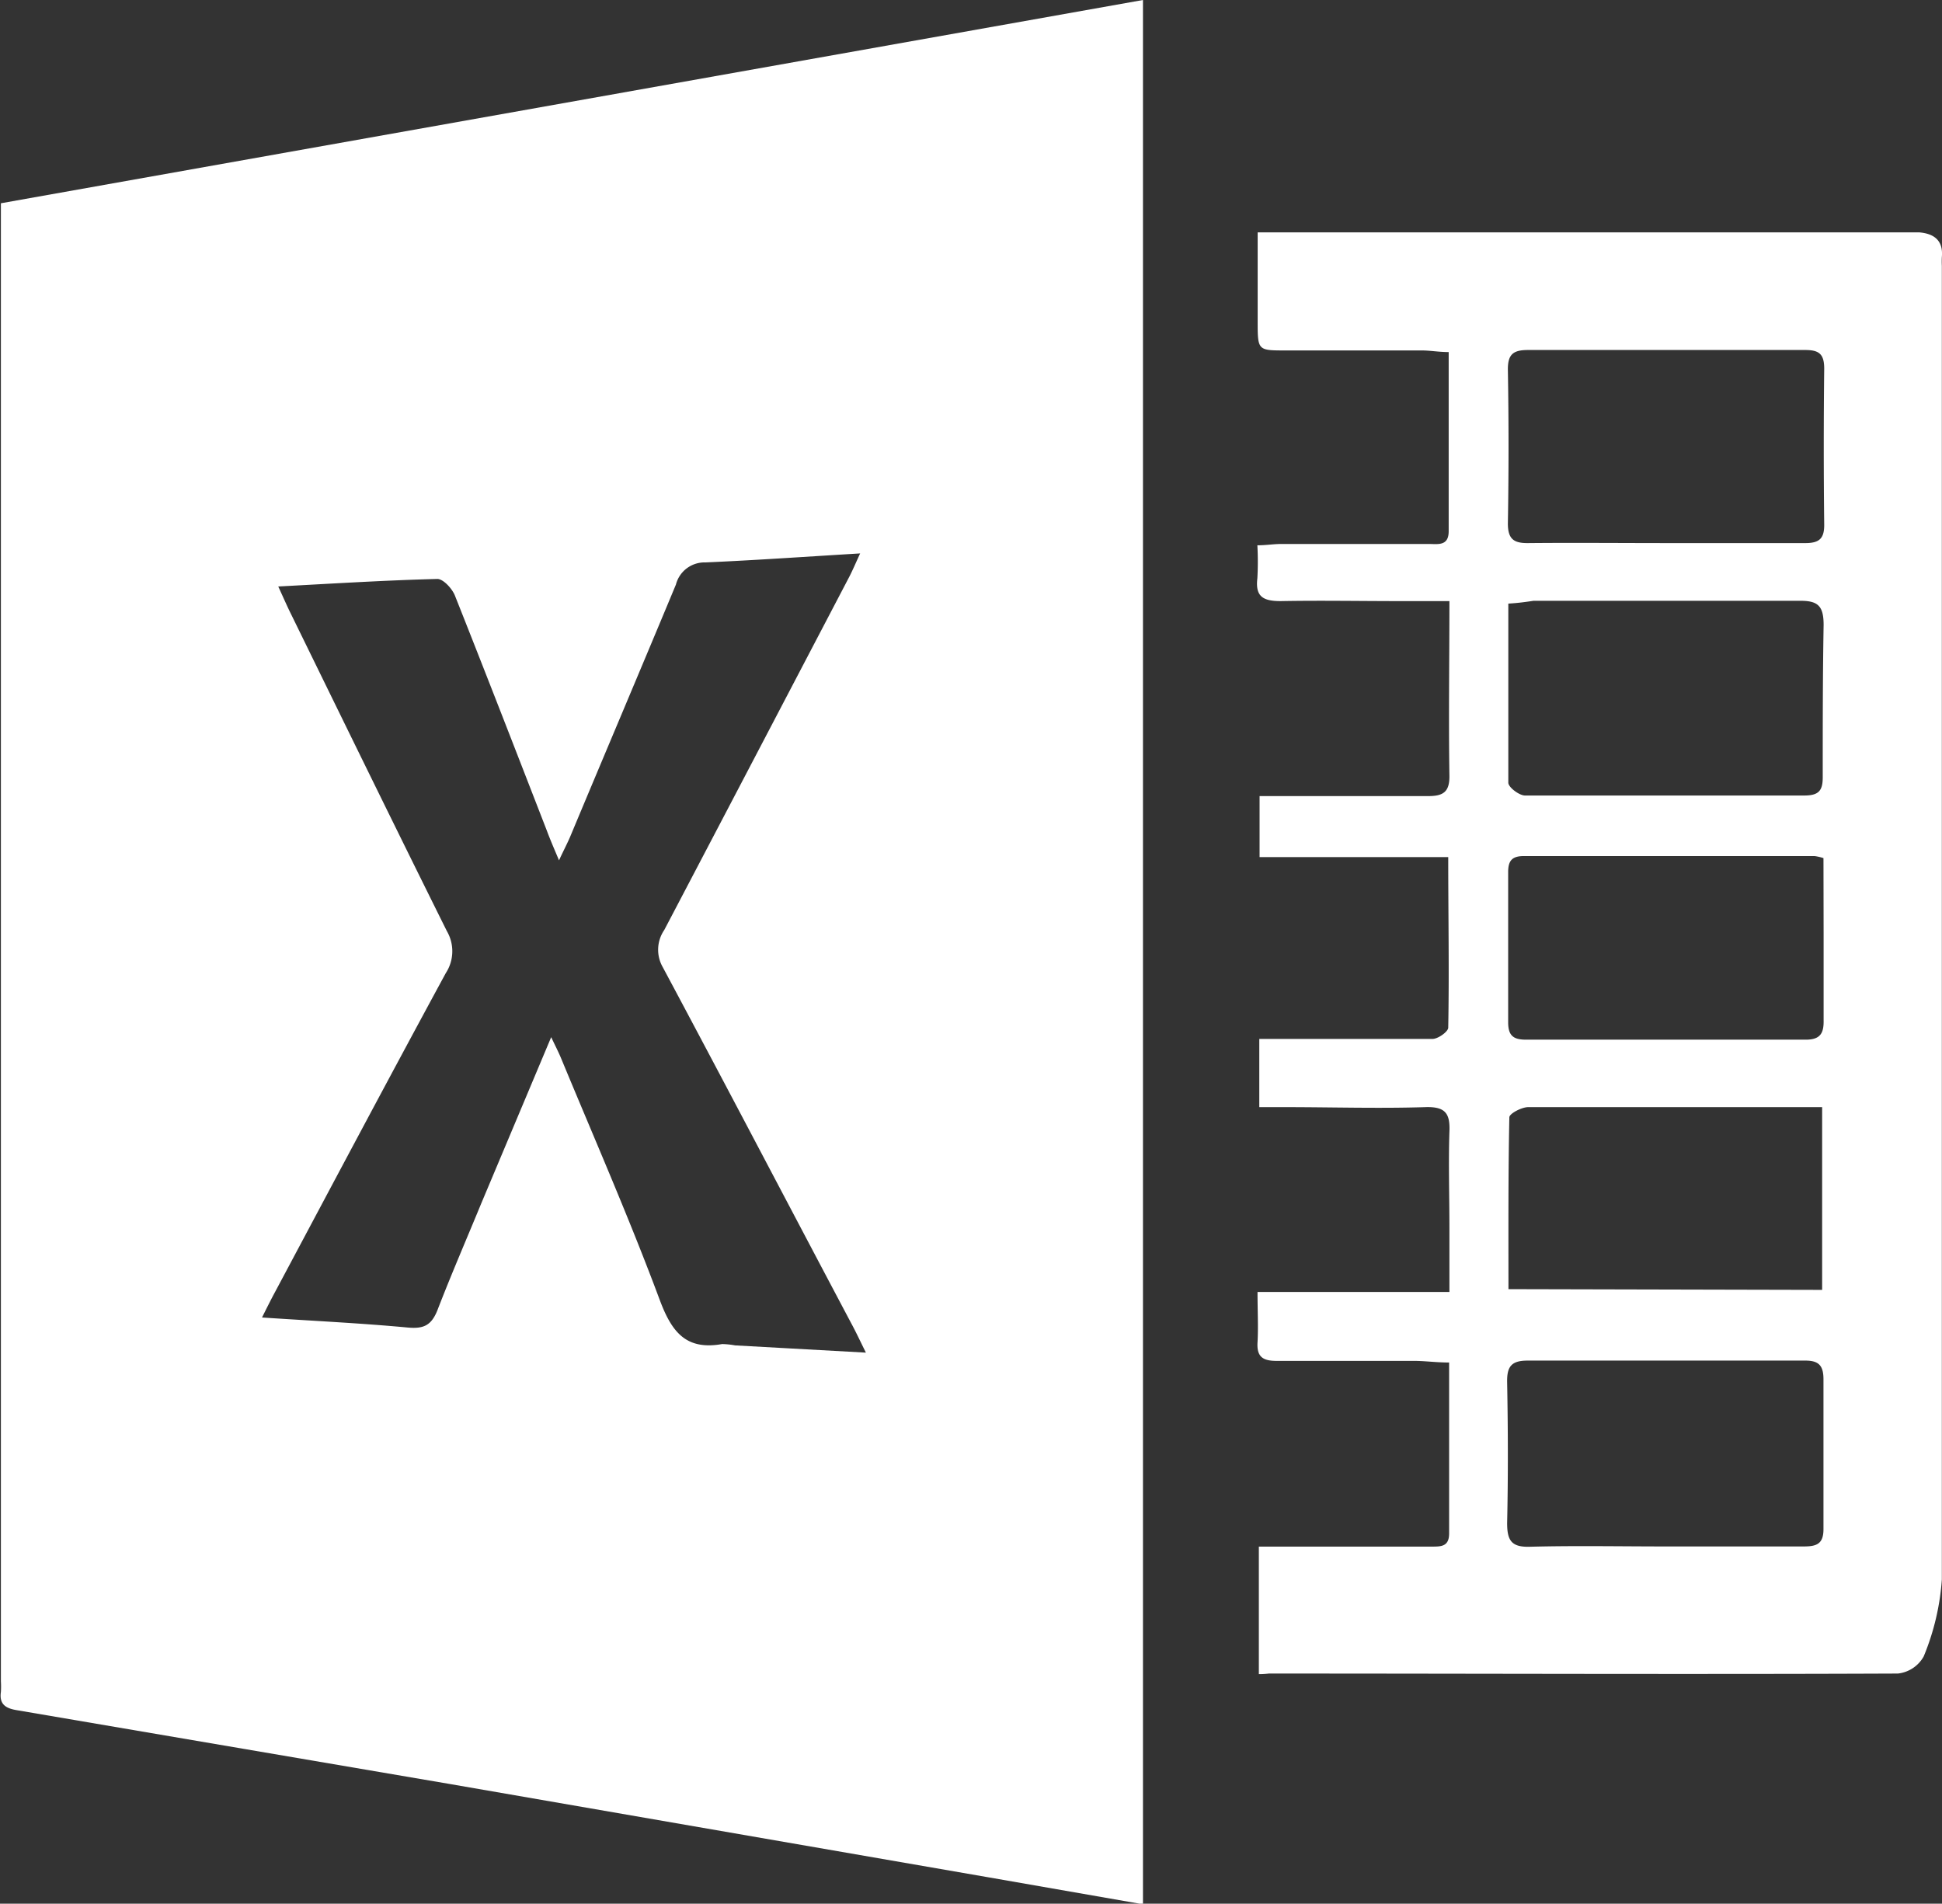
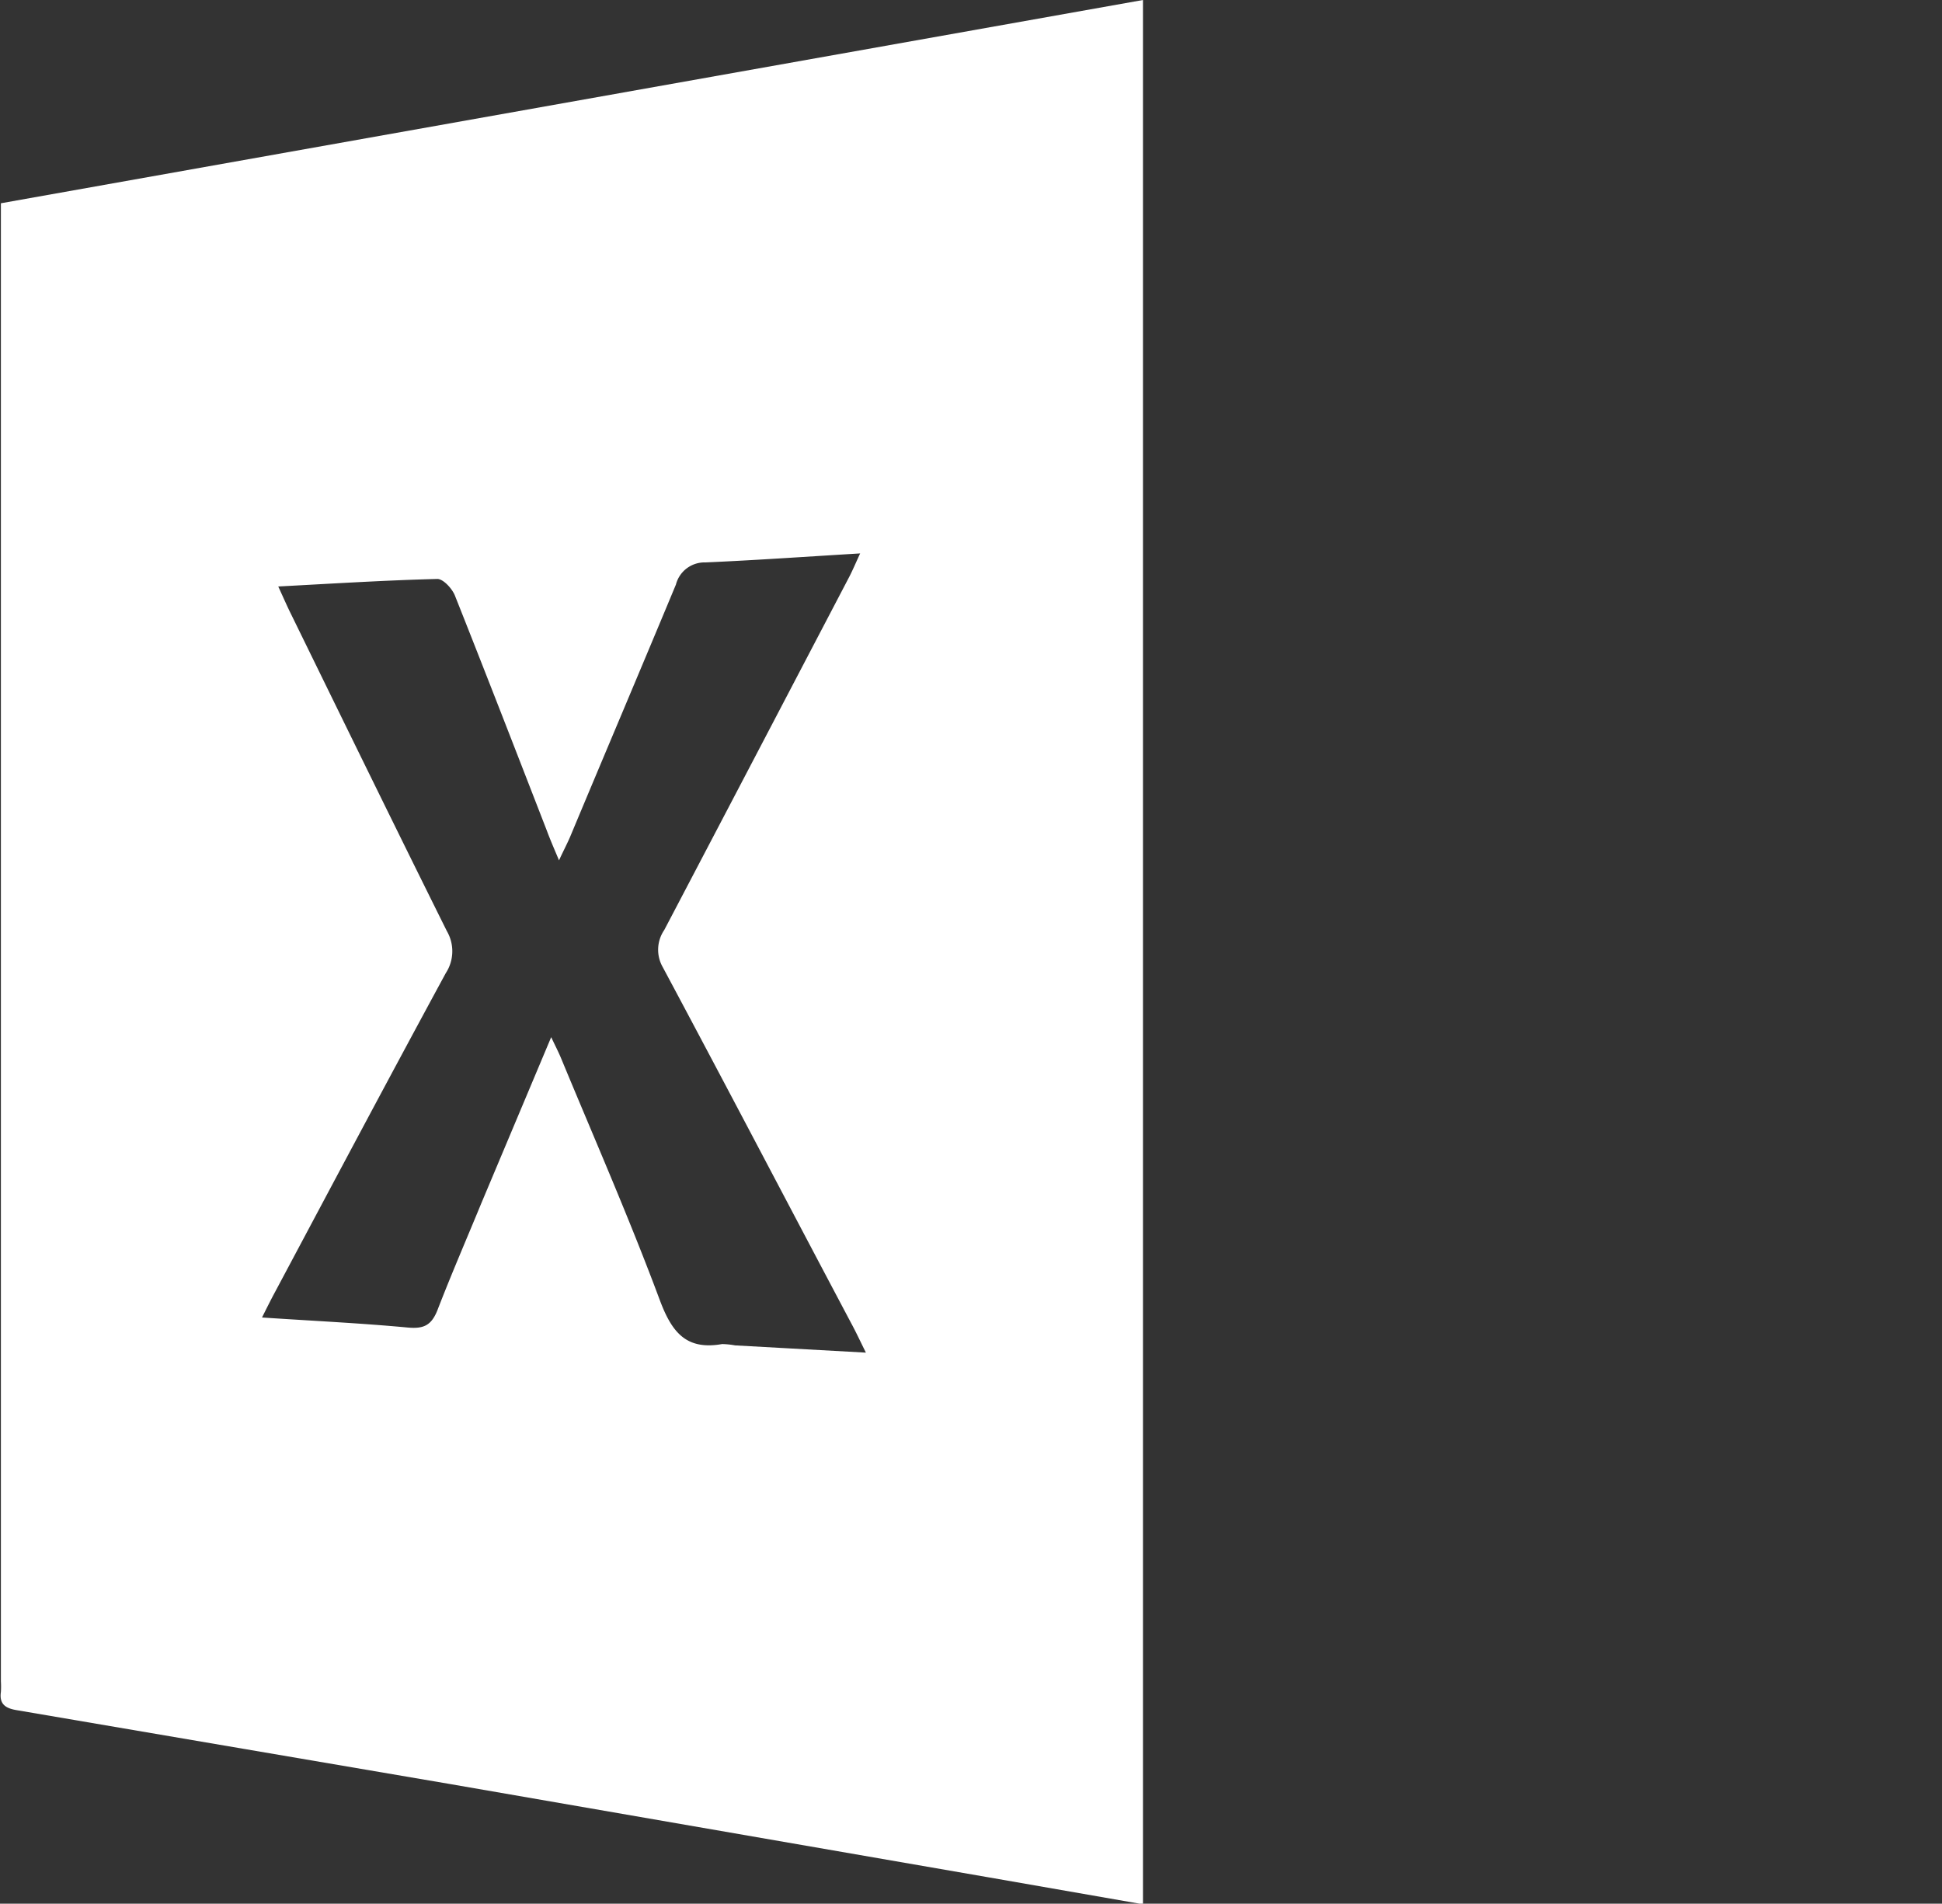
<svg xmlns="http://www.w3.org/2000/svg" fill="#000000" height="128.96" viewBox="0 0 131.56 128.96" width="131.56">
  <rect x="0" y="0" width="131.56" height="128.96" fill="#333333" stroke="none" />
  <g data-name="Layer 2">
    <g data-name="Layer 1" fill="#ffffff">
      <path d="M77.43,129,67,127.18l-36.54-6.33-29.33-5c-.73-.12-1.19-.39-1.07-1.23a5.93,5.93,0,0,0,0-.73V13.77L77.43,0ZM18.85,39.73c.36.78.6,1.34.88,1.9,3.5,7.15,7,14.32,10.54,21.44a2.71,2.71,0,0,1-.07,2.85c-3.89,7.17-7.72,14.39-11.56,21.59-.27.5-.52,1-.89,1.74,3.44.23,6.66.38,9.87.68,1.07.1,1.59-.14,2-1.14.95-2.46,2-4.88,3-7.31l4.72-11.22c.28.59.49,1,.65,1.38,2.26,5.46,4.64,10.88,6.7,16.41.82,2.2,1.79,3.43,4.23,3a5.47,5.47,0,0,1,.88.09l8.86.49c-.42-.85-.68-1.41-1-2-4.24-8-8.47-16.09-12.76-24.11A2.37,2.37,0,0,1,45,63c4.2-8,8.35-15.93,12.52-23.9.24-.46.44-.94.75-1.61-3.66.22-7.07.46-10.48.61a2,2,0,0,0-2,1.5C43.41,45.32,41,51,38.63,56.67c-.2.47-.44.92-.76,1.61-.34-.81-.59-1.38-.82-2C35,51,32.93,45.66,30.82,40.35c-.19-.48-.8-1.14-1.2-1.13C26.11,39.31,22.6,39.53,18.85,39.73Z" />
-       <path d="M85.28,113.41v-8.64H97c.63,0,1.17,0,1.17-.89,0-3.82,0-7.63,0-11.58-.84,0-1.56-.1-2.28-.11-3.13,0-6.27,0-9.4,0-.91,0-1.36-.25-1.3-1.25s0-2.15,0-3.42h13V83.14c0-2.15-.07-4.31,0-6.46.06-1.27-.29-1.72-1.62-1.68-3.18.1-6.37,0-9.55,0H85.31V70.38h5.41c2.11,0,4.22,0,6.32,0,.38,0,1.06-.49,1.07-.76.07-3.8,0-7.61,0-11.56H85.33V53.93h2.14c3.09,0,6.17,0,9.26,0,1,0,1.48-.24,1.46-1.39-.06-3.85,0-7.71,0-11.82H94.84c-2.69,0-5.39-.05-8.08,0-1.19,0-1.73-.3-1.58-1.55a20.25,20.25,0,0,0,0-2.23c.59,0,1.11-.09,1.62-.09h10c.6,0,1.34.16,1.34-.86V23.85c-.68,0-1.25-.11-1.82-.11H87.08c-1.88,0-1.88,0-1.88-2s0-3.89,0-6h43.48c.44,0,.88,0,1.32,0,1,.08,1.66.53,1.55,1.68a5.61,5.61,0,0,0,0,.58q0,44.52,0,89a16.63,16.63,0,0,1-1.23,5.21,2.28,2.28,0,0,1-1.75,1.16c-14.2.06-28.41,0-42.61,0A5.58,5.58,0,0,1,85.28,113.41Zm27.63-76.62c3.13,0,6.26,0,9.39,0,.94,0,1.29-.3,1.28-1.26q-.06-5.28,0-10.56c0-1-.36-1.26-1.29-1.26q-9.39,0-18.77,0c-1,0-1.38.28-1.37,1.34q.09,5.21,0,10.41c0,1.06.4,1.34,1.37,1.33C106.65,36.76,109.78,36.79,112.91,36.79Zm-10.73,4.1c0,4.13,0,8.13,0,12.13,0,.31.73.86,1.12.87,6.31,0,12.61,0,18.92,0,1,0,1.27-.33,1.26-1.28,0-3.42,0-6.85.06-10.27,0-1.3-.38-1.66-1.66-1.64-6,0-12,0-18,0C103.36,40.78,102.84,40.85,102.18,40.89Zm10.62,63.87c3.13,0,6.26,0,9.39,0,.87,0,1.35-.16,1.34-1.2q0-5.05,0-10.12c0-.94-.32-1.28-1.27-1.27q-9.39,0-18.78,0c-1.12,0-1.4.43-1.38,1.48.06,3.17.07,6.35,0,9.53,0,1.19.3,1.64,1.55,1.6C106.73,104.7,109.77,104.76,112.8,104.76Zm10.64-17.38V75h-5.23c-4.9,0-9.79,0-14.68,0-.45,0-1.28.44-1.28.69-.08,3.85-.06,7.7-.06,11.64Zm.09-29.25a3.47,3.47,0,0,0-.61-.14c-6.56,0-13.11,0-19.67,0-.85,0-1.09.34-1.08,1.14,0,3.37,0,6.75,0,10.12,0,.92.36,1.18,1.22,1.18,6.31,0,12.63,0,18.94,0,1,0,1.23-.45,1.21-1.33,0-2,0-3.92,0-5.88Z" />
    </g>
  </g>
</svg>